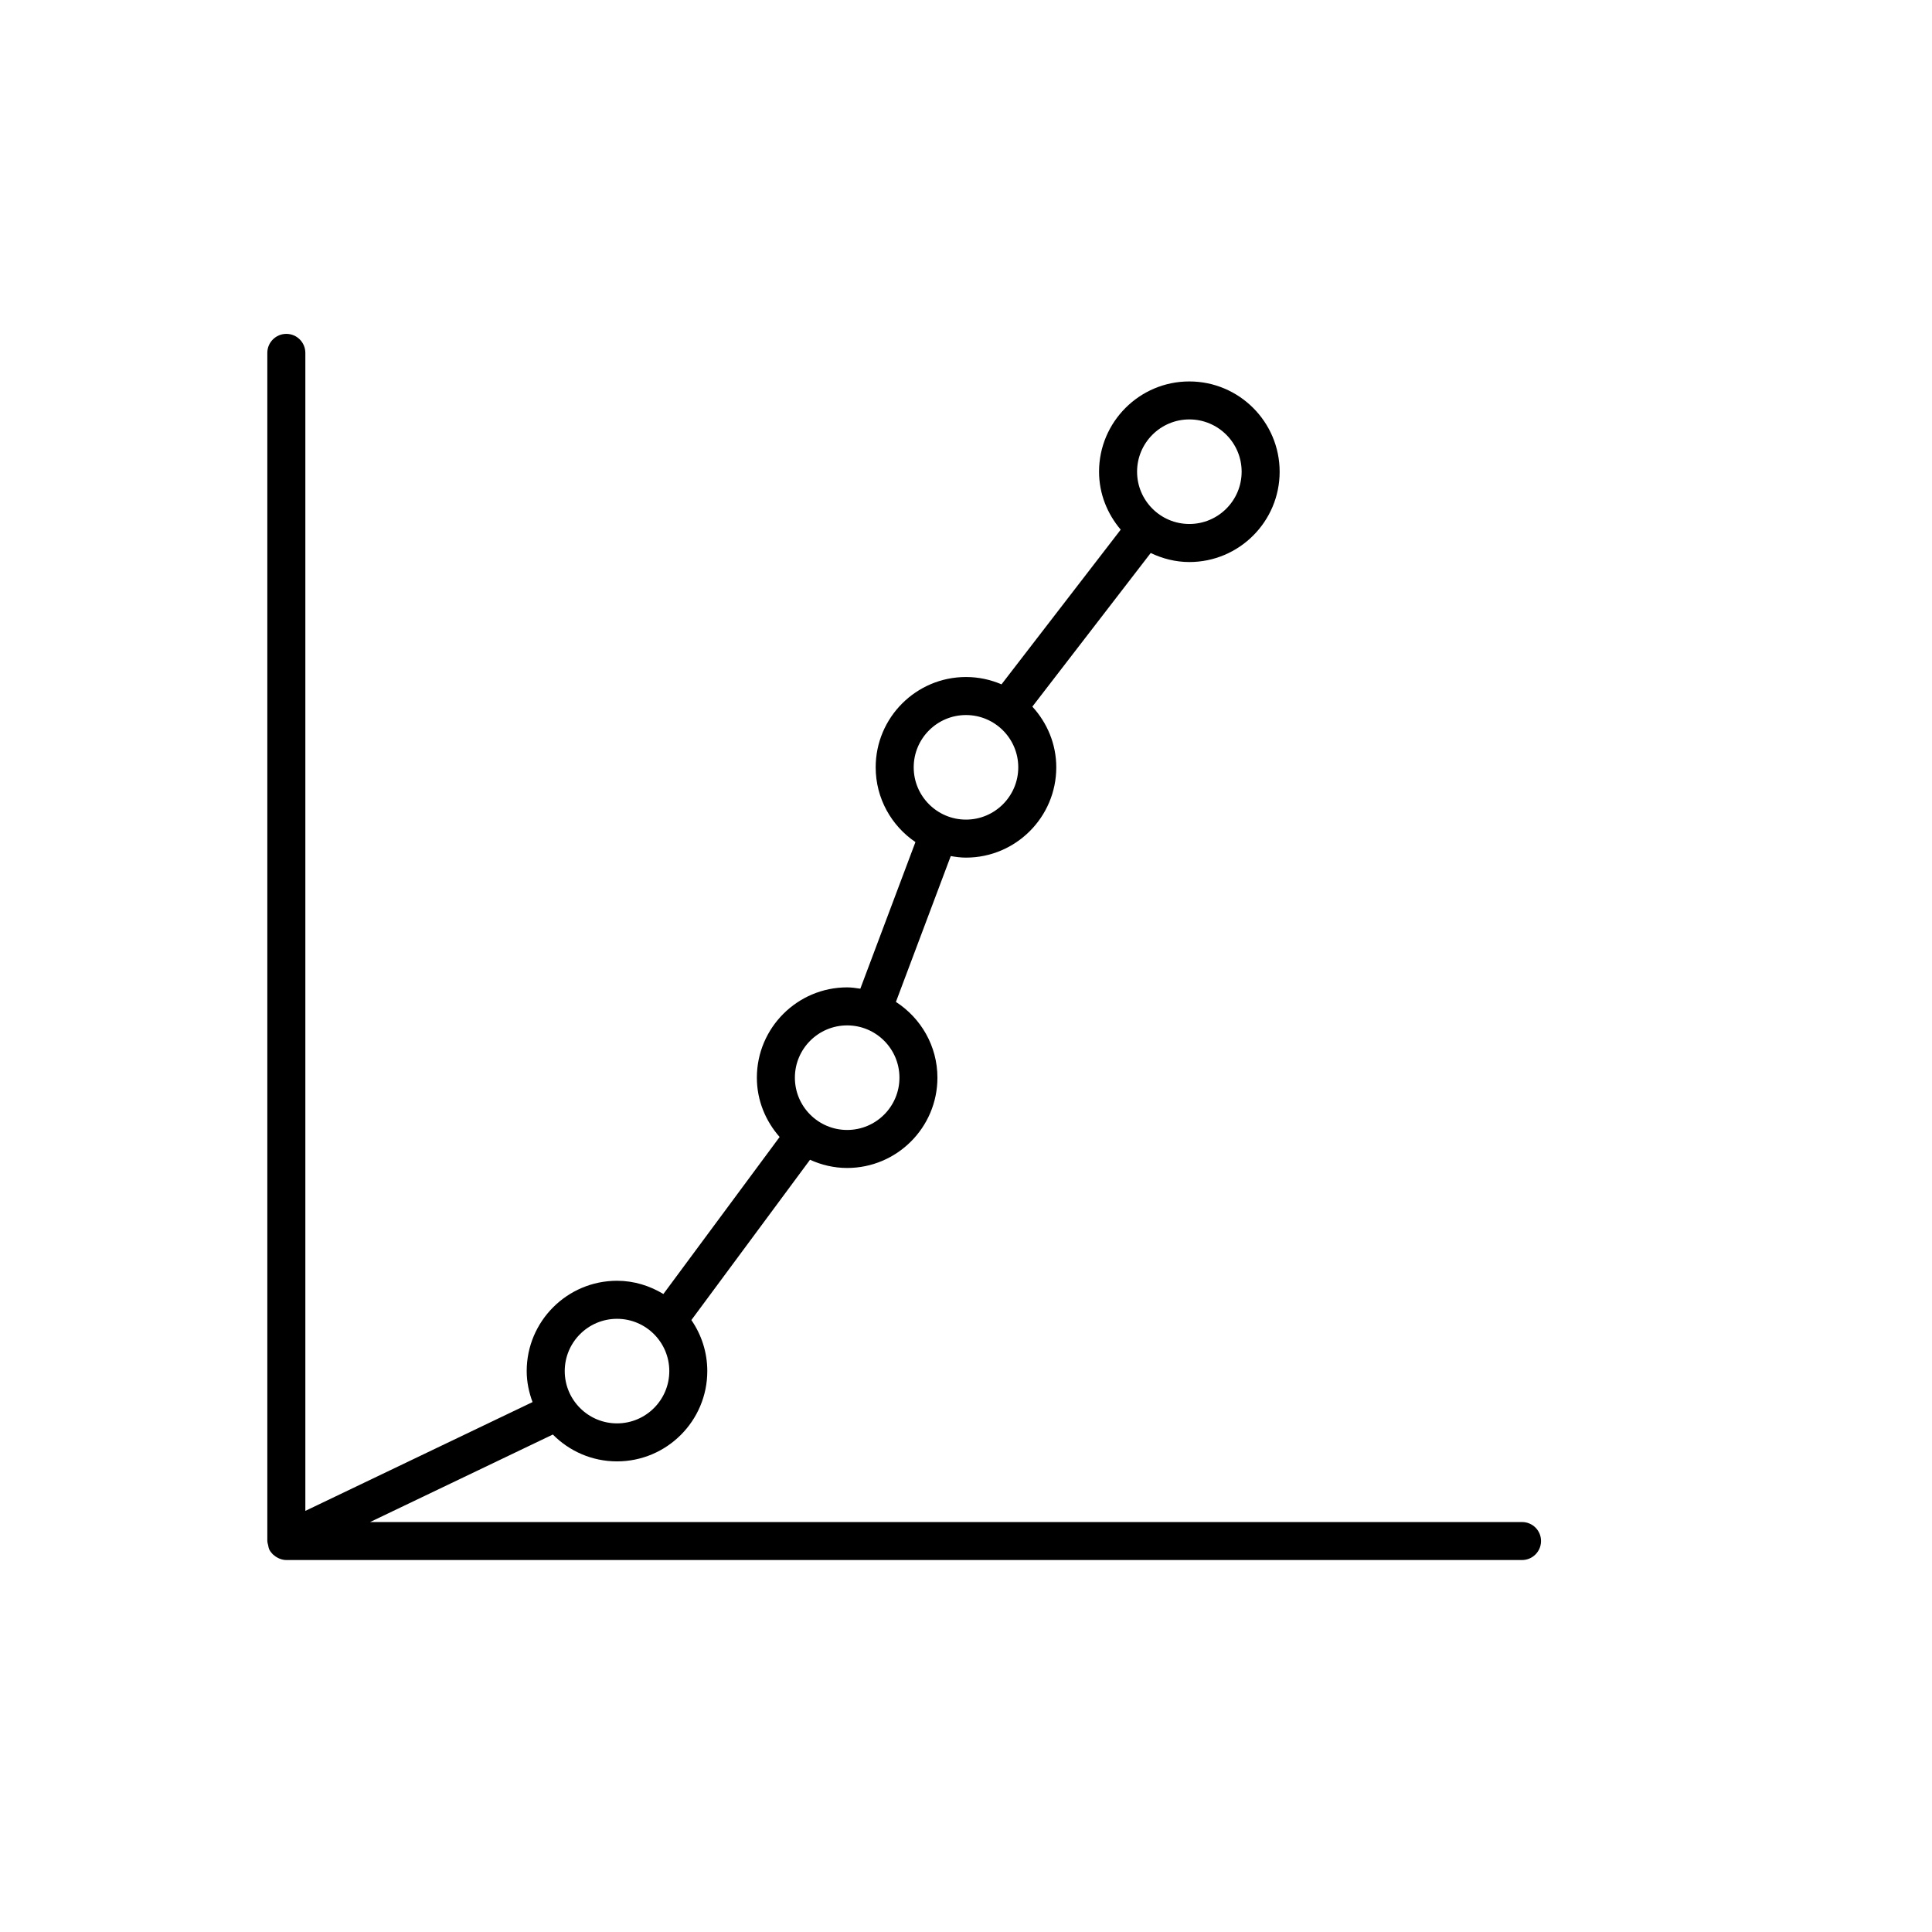
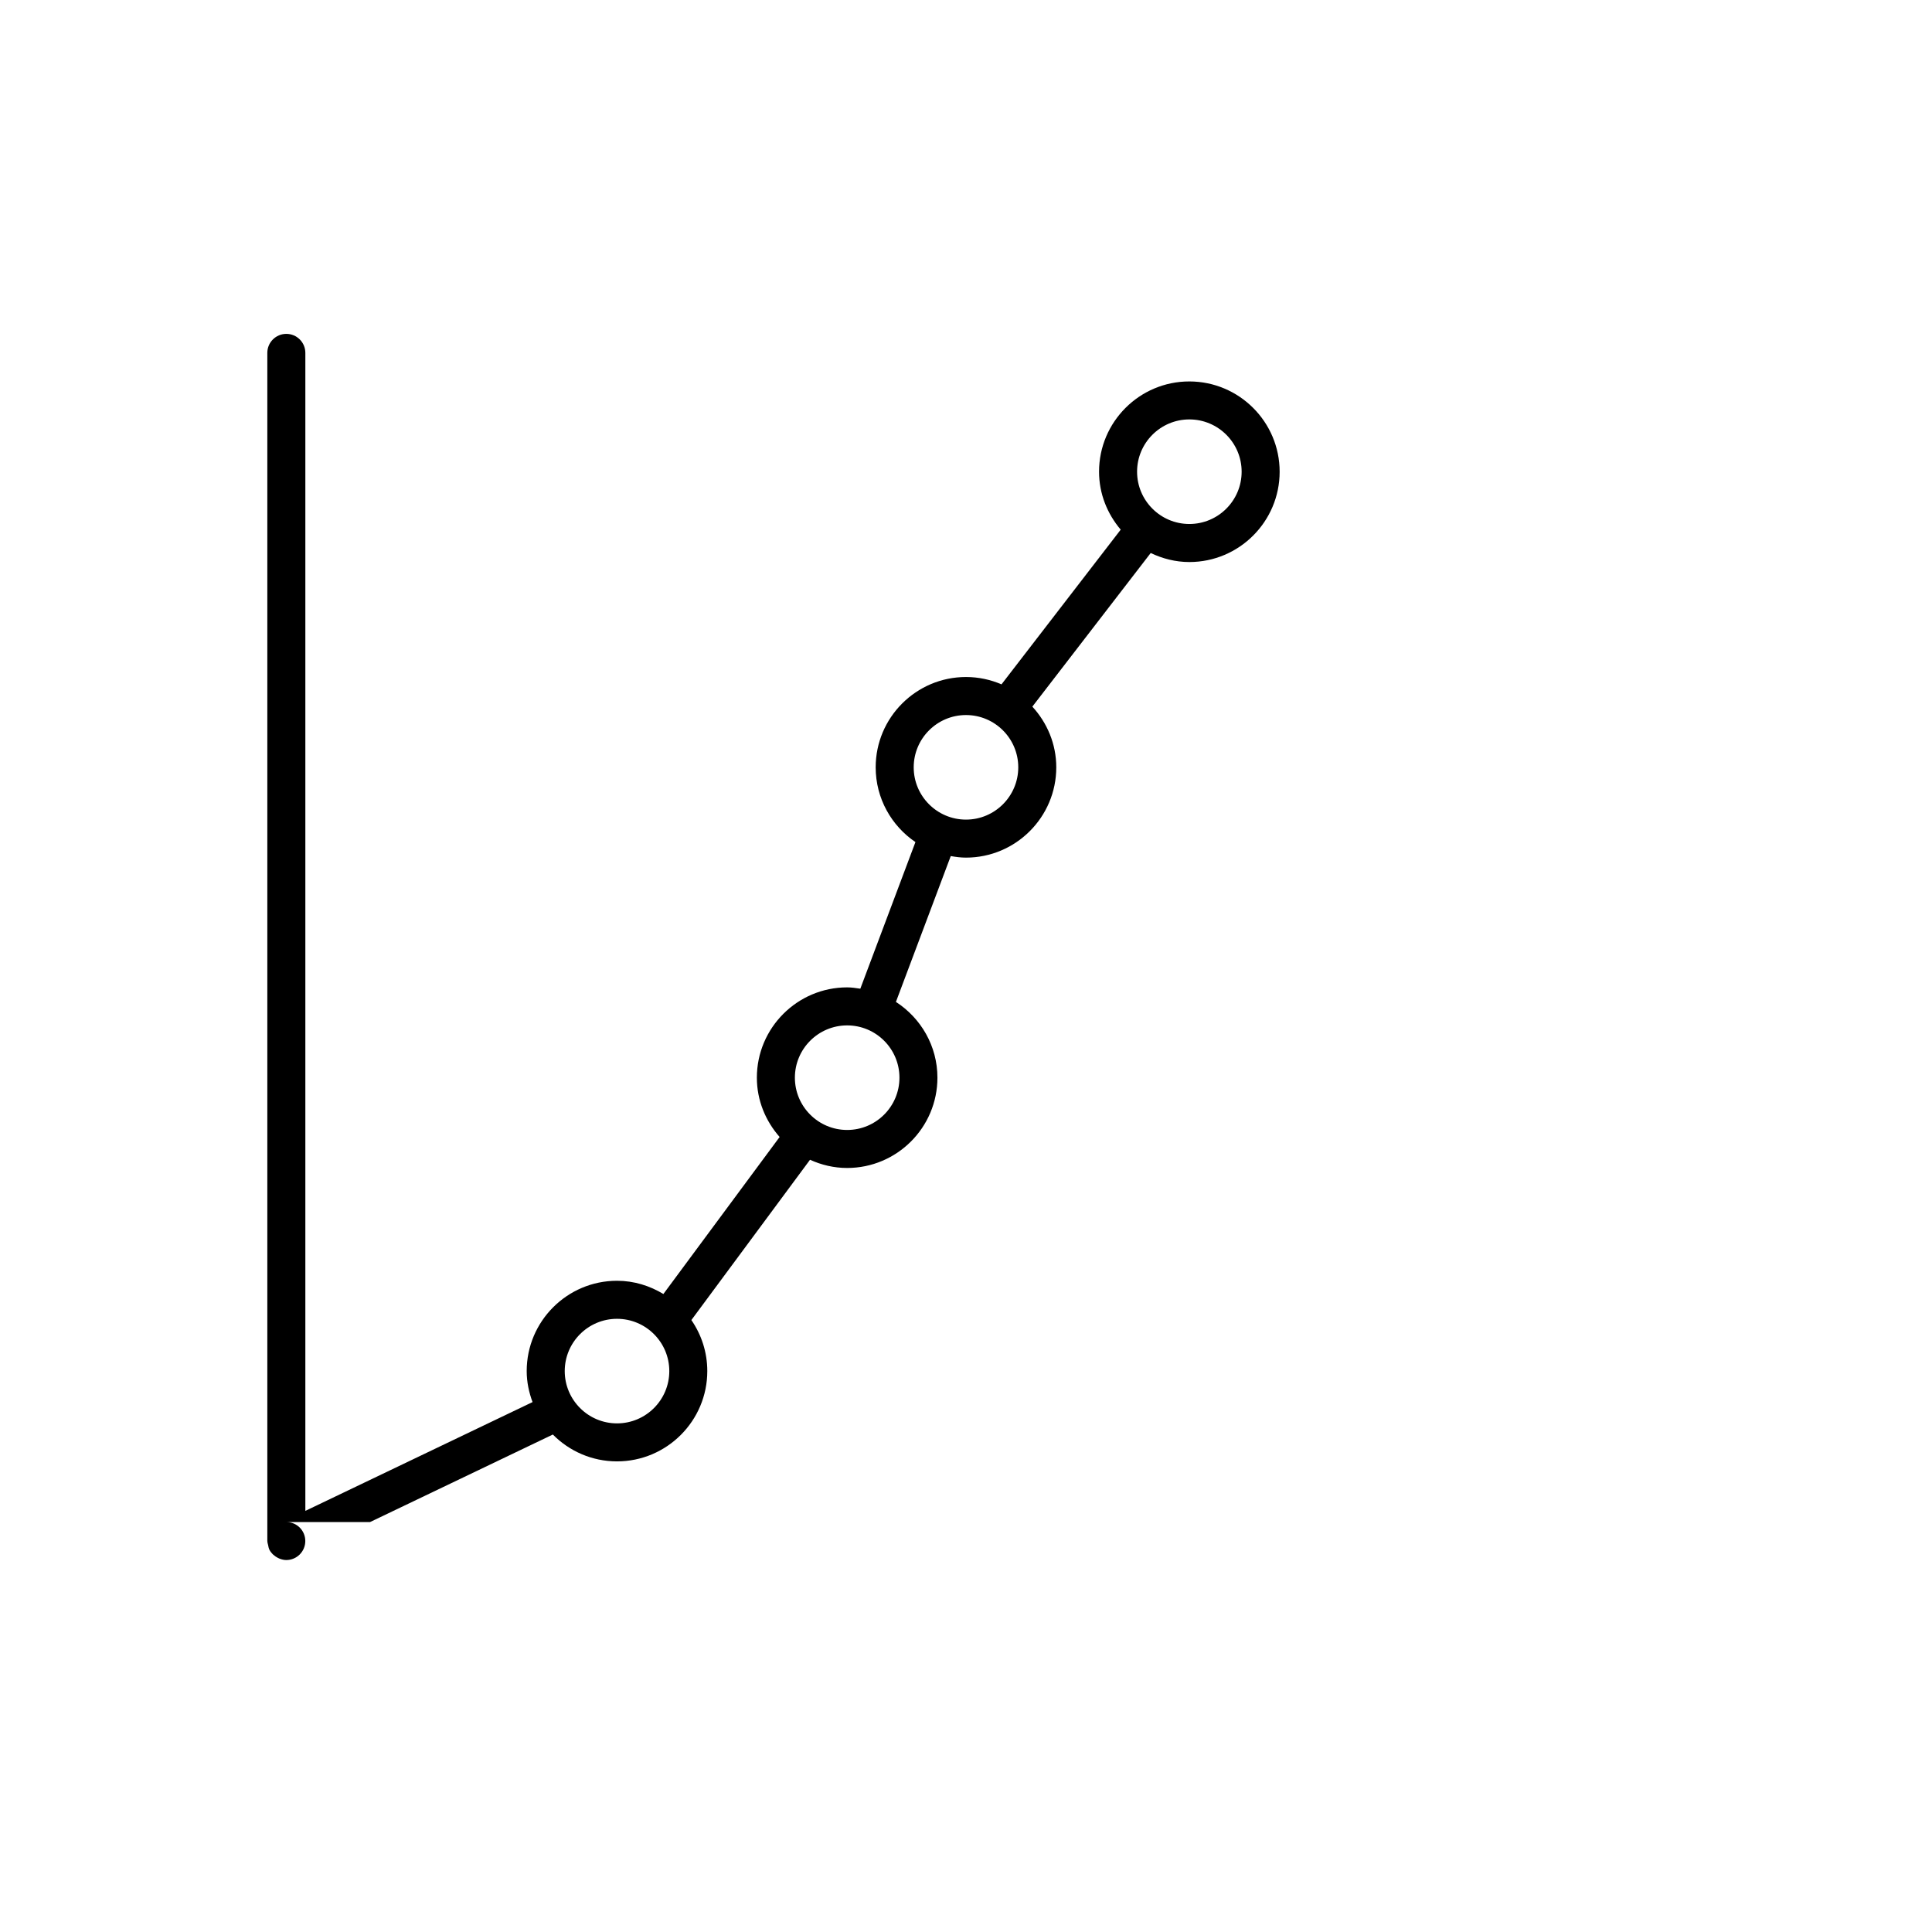
<svg xmlns="http://www.w3.org/2000/svg" fill="#000000" width="800px" height="800px" version="1.1" viewBox="144 144 512 512">
-   <path d="m547.36 547.36h-305.29l48.441-23.195c4.336 4.387 10.352 7.117 17 7.117 13.195 0 23.93-10.734 23.93-23.93 0-5.019-1.566-9.668-4.219-13.523l31.441-42.48c3.008 1.367 6.324 2.176 9.836 2.176 13.195 0 23.93-10.734 23.93-23.93 0-8.422-4.402-15.816-11-20.078l14.531-38.648c1.324 0.23 2.652 0.41 4.035 0.41 13.195 0 23.93-10.734 23.93-23.93 0-6.211-2.438-11.828-6.34-16.086l31.367-40.711c3.113 1.484 6.566 2.394 10.238 2.394 13.195 0 23.93-10.734 23.93-23.93 0-13.195-10.734-23.93-23.93-23.93-13.195-0.008-23.93 10.723-23.93 23.918 0 5.875 2.207 11.191 5.738 15.359l-31.59 40.996c-2.891-1.242-6.07-1.945-9.414-1.945-13.195 0-23.93 10.734-23.93 23.93 0 8.23 4.18 15.508 10.535 19.816l-14.605 38.855c-1.148-0.172-2.293-0.352-3.488-0.352-13.195 0-23.93 10.734-23.93 23.93 0 6.039 2.324 11.504 6.031 15.719l-30.805 41.613c-3.606-2.18-7.777-3.508-12.293-3.508-13.195 0-23.93 10.734-23.93 23.93 0 2.898 0.594 5.644 1.547 8.219l-60.207 28.832v-306.88c0-2.781-2.258-5.039-5.039-5.039s-5.039 2.258-5.039 5.039v314.88c0 0.039 0.02 0.074 0.02 0.109 0.004 0.328 0.121 0.645 0.195 0.973 0.074 0.332 0.109 0.676 0.246 0.977 0.016 0.035 0.012 0.074 0.023 0.105 0.238 0.504 0.559 0.926 0.926 1.305 0.09 0.098 0.195 0.156 0.289 0.242 0.348 0.312 0.727 0.562 1.137 0.766 0.152 0.074 0.297 0.141 0.453 0.203 0.555 0.207 1.133 0.348 1.734 0.348h0.004 327.48c2.785 0 5.039-2.254 5.039-5.039 0.004-2.785-2.242-5.027-5.027-5.027zm-88.168-292.21c7.644 0 13.855 6.211 13.855 13.855 0 7.644-6.211 13.855-13.855 13.855-7.641 0-13.855-6.211-13.855-13.855 0-7.641 6.215-13.855 13.855-13.855zm-73.051 92.199c0-7.644 6.211-13.855 13.855-13.855s13.855 6.211 13.855 13.855c-0.004 7.641-6.215 13.855-13.855 13.855-7.644 0-13.855-6.219-13.855-13.855zm-17.633 68.391c7.644 0 13.855 6.211 13.855 13.855 0 7.644-6.211 13.855-13.855 13.855s-13.855-6.215-13.855-13.855c0-7.644 6.211-13.855 13.855-13.855zm-60.992 77.758c7.644 0 13.855 6.211 13.855 13.855s-6.211 13.855-13.855 13.855-13.855-6.211-13.855-13.855 6.211-13.855 13.855-13.855z" />
+   <path d="m547.36 547.36h-305.29l48.441-23.195c4.336 4.387 10.352 7.117 17 7.117 13.195 0 23.93-10.734 23.93-23.93 0-5.019-1.566-9.668-4.219-13.523l31.441-42.48c3.008 1.367 6.324 2.176 9.836 2.176 13.195 0 23.93-10.734 23.93-23.93 0-8.422-4.402-15.816-11-20.078l14.531-38.648c1.324 0.23 2.652 0.41 4.035 0.41 13.195 0 23.93-10.734 23.93-23.93 0-6.211-2.438-11.828-6.34-16.086l31.367-40.711c3.113 1.484 6.566 2.394 10.238 2.394 13.195 0 23.93-10.734 23.93-23.93 0-13.195-10.734-23.93-23.93-23.93-13.195-0.008-23.93 10.723-23.93 23.918 0 5.875 2.207 11.191 5.738 15.359l-31.59 40.996c-2.891-1.242-6.07-1.945-9.414-1.945-13.195 0-23.93 10.734-23.93 23.93 0 8.23 4.18 15.508 10.535 19.816l-14.605 38.855c-1.148-0.172-2.293-0.352-3.488-0.352-13.195 0-23.93 10.734-23.93 23.93 0 6.039 2.324 11.504 6.031 15.719l-30.805 41.613c-3.606-2.18-7.777-3.508-12.293-3.508-13.195 0-23.93 10.734-23.93 23.93 0 2.898 0.594 5.644 1.547 8.219l-60.207 28.832v-306.88c0-2.781-2.258-5.039-5.039-5.039s-5.039 2.258-5.039 5.039v314.88c0 0.039 0.02 0.074 0.02 0.109 0.004 0.328 0.121 0.645 0.195 0.973 0.074 0.332 0.109 0.676 0.246 0.977 0.016 0.035 0.012 0.074 0.023 0.105 0.238 0.504 0.559 0.926 0.926 1.305 0.09 0.098 0.195 0.156 0.289 0.242 0.348 0.312 0.727 0.562 1.137 0.766 0.152 0.074 0.297 0.141 0.453 0.203 0.555 0.207 1.133 0.348 1.734 0.348c2.785 0 5.039-2.254 5.039-5.039 0.004-2.785-2.242-5.027-5.027-5.027zm-88.168-292.21c7.644 0 13.855 6.211 13.855 13.855 0 7.644-6.211 13.855-13.855 13.855-7.641 0-13.855-6.211-13.855-13.855 0-7.641 6.215-13.855 13.855-13.855zm-73.051 92.199c0-7.644 6.211-13.855 13.855-13.855s13.855 6.211 13.855 13.855c-0.004 7.641-6.215 13.855-13.855 13.855-7.644 0-13.855-6.219-13.855-13.855zm-17.633 68.391c7.644 0 13.855 6.211 13.855 13.855 0 7.644-6.211 13.855-13.855 13.855s-13.855-6.215-13.855-13.855c0-7.644 6.211-13.855 13.855-13.855zm-60.992 77.758c7.644 0 13.855 6.211 13.855 13.855s-6.211 13.855-13.855 13.855-13.855-6.211-13.855-13.855 6.211-13.855 13.855-13.855z" />
</svg>